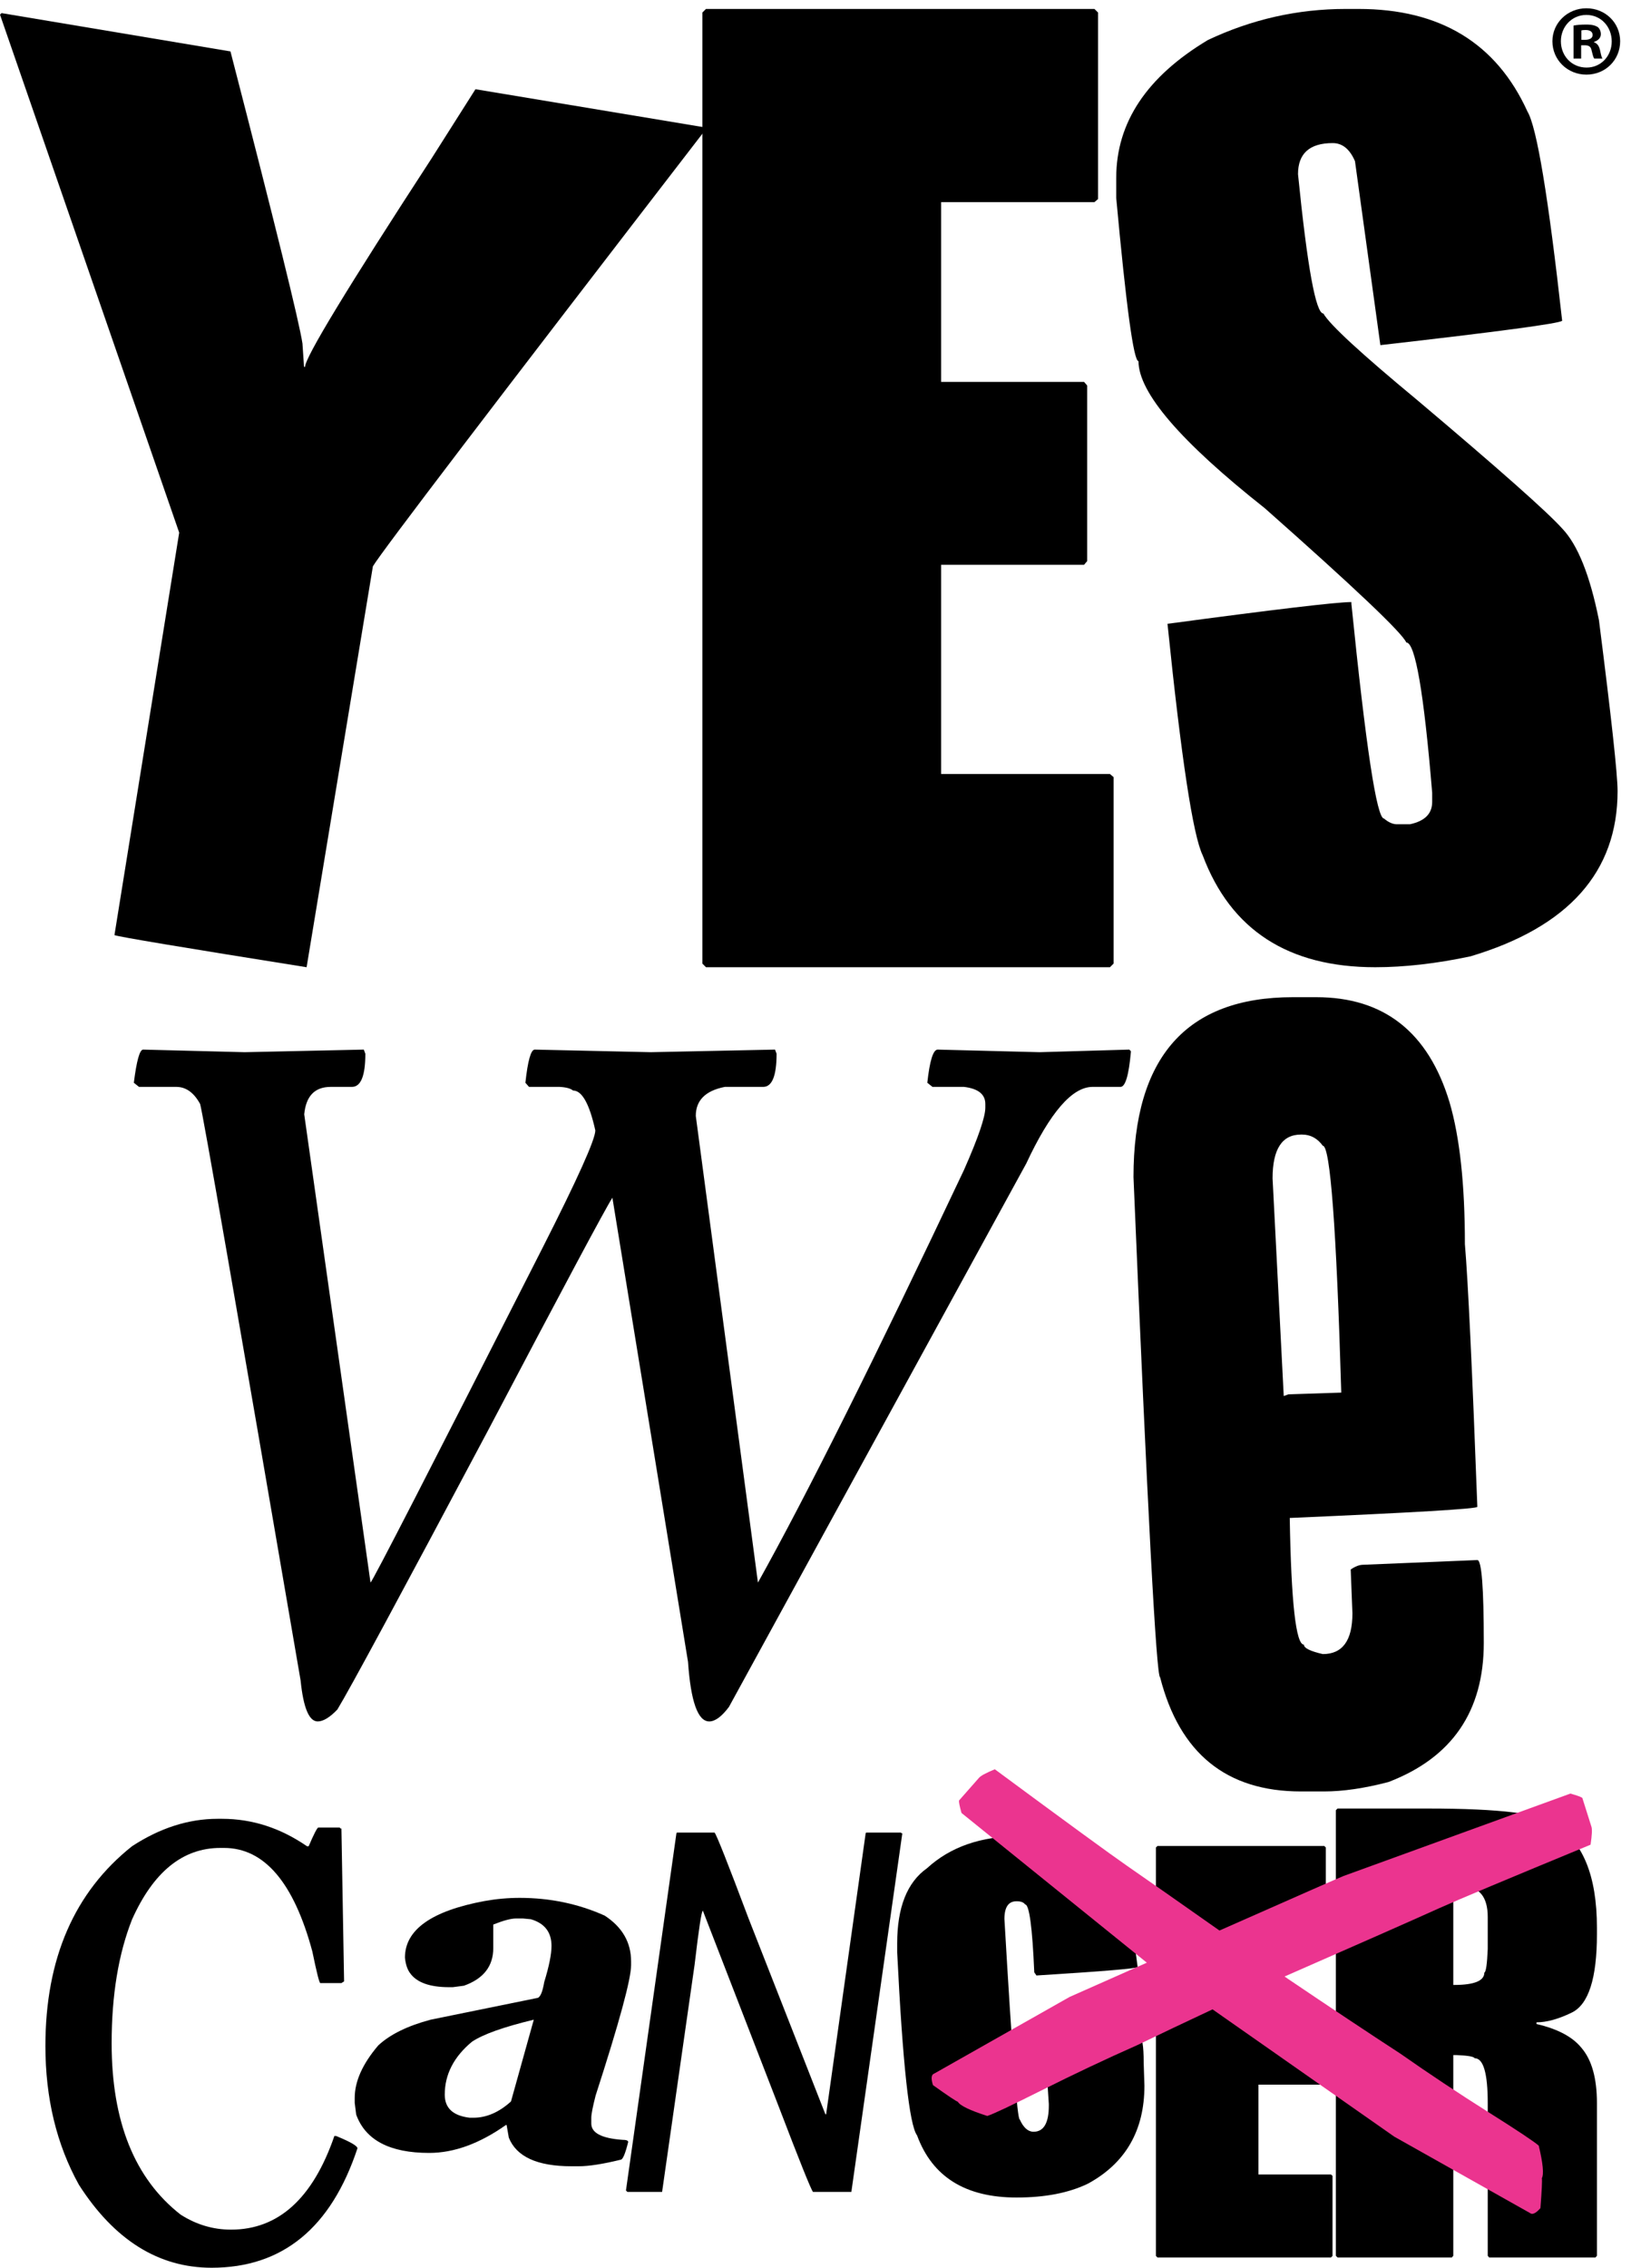
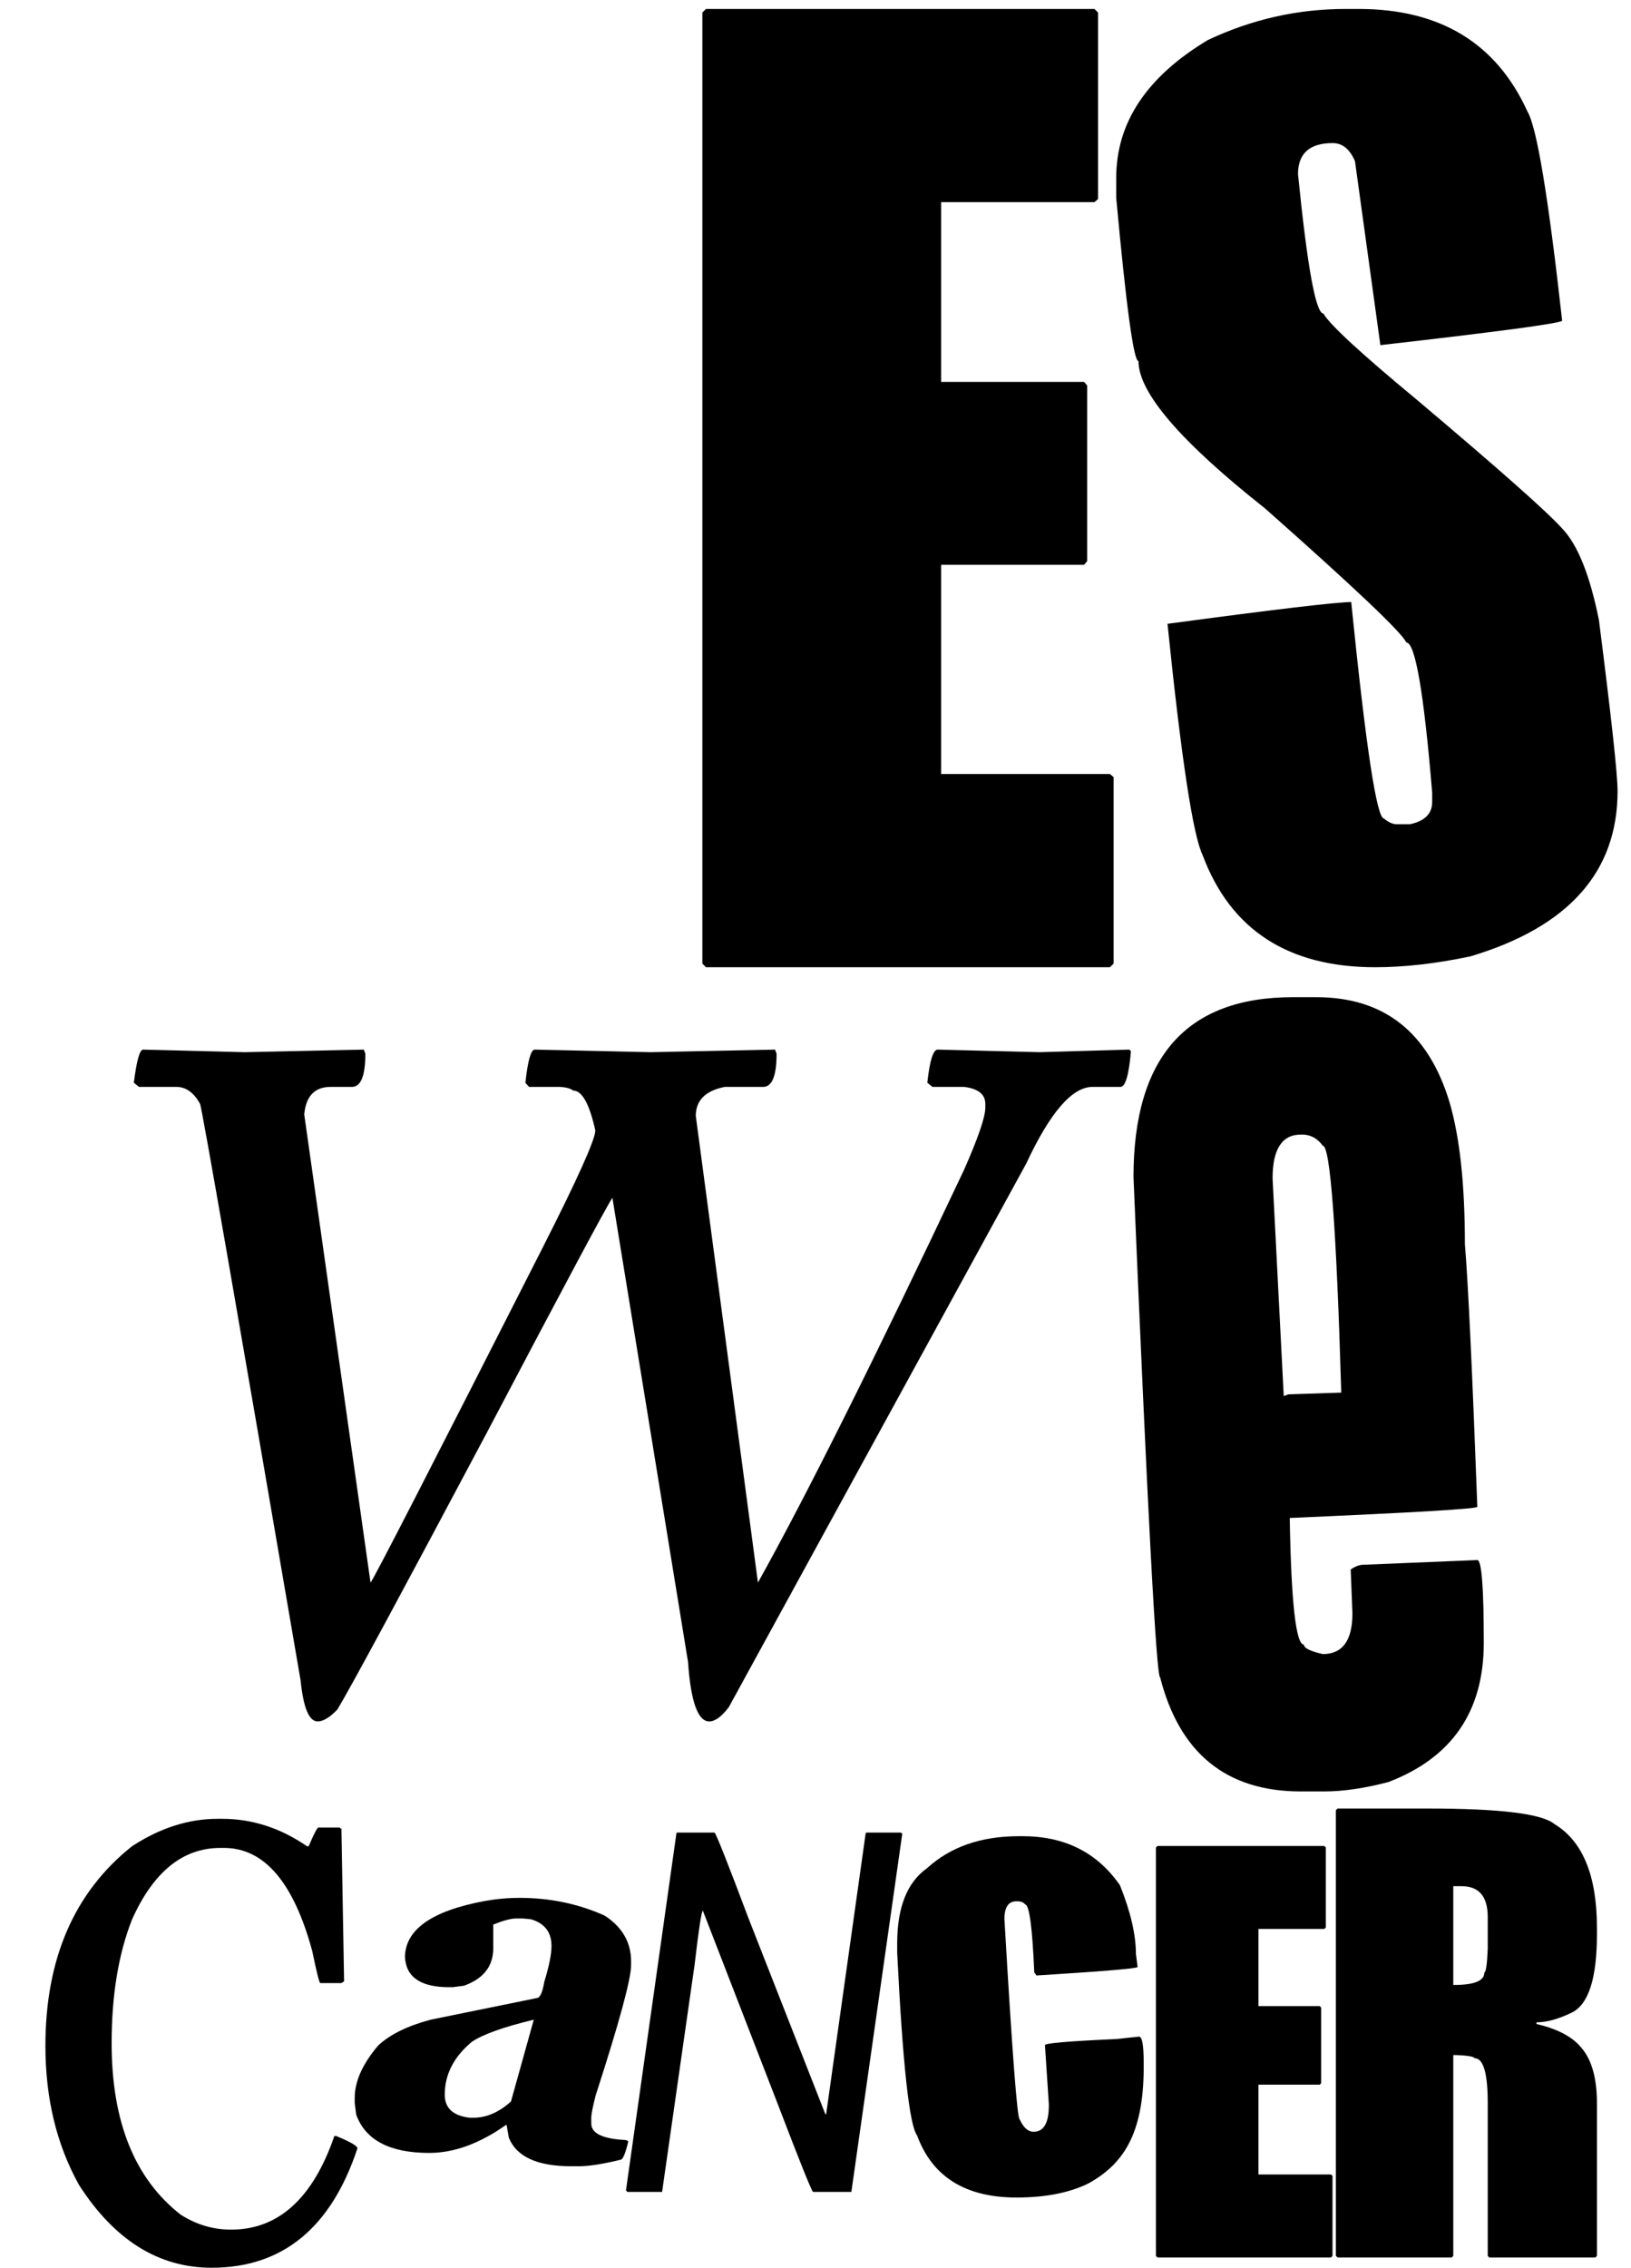
<svg xmlns="http://www.w3.org/2000/svg" width="100%" height="100%" viewBox="0 0 123 171" version="1.1" xml:space="preserve" style="fill-rule:evenodd;clip-rule:evenodd;stroke-linejoin:round;stroke-miterlimit:2;">
  <g>
-     <path d="M0,1.105L0.117,0.988L17.38,3.877C20.765,16.977 22.576,24.319 22.81,25.906L22.928,27.664L23.005,27.664C23.005,26.961 26.181,21.727 32.536,11.963L35.856,6.728L53.237,9.619L53.237,9.736C37.145,30.62 28.772,41.609 28.122,42.702L23.122,72.934C13.8,71.449 8.97,70.643 8.631,70.513L13.514,40.164L0,1.105Z" style="fill-rule:nonzero;" />
    <path d="M53.241,0.675L82.535,0.675L82.809,0.947L82.809,15.008L82.535,15.243L70.973,15.243L70.973,28.798L81.754,28.798L81.988,29.071L81.988,42.311L81.754,42.586L70.973,42.586L70.973,58.364L83.705,58.364L83.98,58.599L83.98,72.66L83.705,72.934L53.241,72.934L52.968,72.66L52.968,0.947L53.241,0.675Z" style="fill-rule:nonzero;" />
    <path d="M101.482,0.675L102.459,0.675C108.604,0.675 112.848,3.253 115.191,8.409C115.895,9.581 116.767,14.841 117.809,24.189C117.574,24.397 113.005,25.008 104.099,26.025L102.185,12.157C101.795,11.247 101.234,10.79 100.506,10.79C98.761,10.79 97.888,11.572 97.888,13.135C98.591,20.139 99.229,23.642 99.802,23.642C100.272,24.474 102.629,26.649 106.873,30.164C113.045,35.373 116.689,38.601 117.809,39.851C118.981,41.074 119.904,43.38 120.583,46.764C121.519,54.108 121.988,58.404 121.988,59.654C121.988,65.747 118.291,69.901 110.895,72.114C108.317,72.66 105.922,72.934 103.709,72.934C97.147,72.934 92.811,70.122 90.701,64.498C89.972,63.013 89.086,57.194 88.045,47.038C96.196,45.945 100.818,45.398 101.912,45.398L101.912,45.514C103.006,56.321 103.826,61.723 104.373,61.723C104.711,62.01 105.037,62.154 105.348,62.154L106.325,62.154C107.444,61.919 108.006,61.36 108.006,60.473L108.006,59.772C107.38,52.219 106.729,48.445 106.053,48.445C105.739,47.716 102.185,44.343 95.389,38.327C89.034,33.302 85.858,29.605 85.858,27.235C85.493,27.235 84.934,23.133 84.179,14.931L84.179,13.407C84.179,9.242 86.483,5.779 91.092,3.018C94.399,1.456 97.862,0.675 101.482,0.675Z" style="fill-rule:nonzero;" />
    <path d="M10.796,79.146L18.452,79.341L27.435,79.146L27.552,79.458C27.552,81.125 27.214,81.958 26.537,81.958L24.935,81.958C23.737,81.958 23.073,82.648 22.943,84.028L27.942,119.336C28.099,119.234 32.421,110.822 40.911,94.105C43.567,88.872 44.895,85.917 44.895,85.239C44.451,83.234 43.892,82.231 43.215,82.231C43.032,82.075 42.693,81.984 42.199,81.958L39.895,81.958L39.622,81.646C39.803,79.979 40.038,79.146 40.325,79.146L49.074,79.341L58.448,79.146L58.565,79.458C58.565,81.125 58.226,81.958 57.55,81.958L54.659,81.958C53.2,82.245 52.472,82.974 52.472,84.146L57.159,119.336C60.804,112.801 65.987,102.424 72.704,88.208C73.773,85.786 74.307,84.223 74.307,83.521L74.307,83.247C74.307,82.518 73.773,82.088 72.704,81.958L70.323,81.958L69.932,81.646C70.114,79.979 70.374,79.146 70.713,79.146L78.408,79.341L85.165,79.146L85.283,79.263L85.283,79.341C85.126,81.086 84.866,81.958 84.5,81.958L82.392,81.958C80.855,81.958 79.189,83.885 77.392,87.739L54.972,128.712C54.425,129.441 53.93,129.805 53.487,129.805C52.628,129.805 52.094,128.308 51.886,125.313L46.183,90.316C45.688,91.072 42.564,96.918 36.809,107.854C30.195,120.3 26.406,127.319 25.443,128.906C24.87,129.505 24.375,129.805 23.959,129.805C23.308,129.805 22.878,128.777 22.67,126.719C17.8,98.311 15.274,83.82 15.092,83.247C14.624,82.388 14.025,81.958 13.296,81.958L10.483,81.958L10.093,81.646C10.302,79.979 10.535,79.146 10.796,79.146Z" style="fill-rule:nonzero;" />
    <path d="M95.97,88.856L96.812,105.27L97.167,105.139L101.15,105.01C100.783,92.601 100.319,86.395 99.758,86.395C99.348,85.835 98.828,85.553 98.203,85.553L98.107,85.553C96.682,85.553 95.97,86.654 95.97,88.856ZM97.491,75.194L99.272,75.194C104.366,75.194 107.712,77.828 109.308,83.093C110.085,85.727 110.473,89.299 110.473,93.81C110.712,96.615 111.024,103.219 111.412,113.621C111.412,113.774 106.697,114.053 97.265,114.463C97.372,120.83 97.729,124.014 98.332,124.014C98.332,124.273 98.808,124.51 99.758,124.727C101.247,124.727 101.992,123.701 101.992,121.651L101.862,118.348C102.207,118.112 102.52,117.992 102.802,117.992L111.412,117.636C111.736,117.636 111.898,119.718 111.898,123.884C111.898,129.042 109.502,132.539 104.712,134.373C102.898,134.849 101.28,135.085 99.855,135.085L98.107,135.085C92.494,135.085 88.955,132.215 87.488,126.474C87.206,126.474 86.537,113.903 85.481,88.758C85.481,79.716 89.484,75.194 97.491,75.194Z" style="fill-rule:nonzero;" />
    <path d="M16.416,137.148L16.745,137.148C19.014,137.148 21.149,137.837 23.149,139.216L23.278,139.216C23.68,138.276 23.924,137.807 24.009,137.807L25.62,137.807L25.674,137.88L25.748,137.88L25.949,149.406L25.748,149.535L24.156,149.535C24.083,149.535 23.881,148.737 23.552,147.139C22.149,141.942 19.929,139.344 16.892,139.344L16.617,139.344C13.787,139.344 11.567,141.143 9.957,144.74C8.932,147.34 8.419,150.45 8.419,154.073C8.419,159.978 10.152,164.283 13.617,166.991C14.799,167.749 16.068,168.127 17.422,168.127C20.996,168.127 23.595,165.773 25.217,161.064L25.346,161.064C26.418,161.503 26.956,161.814 26.956,161.997C24.967,167.999 21.301,171 15.958,171C11.957,171 8.621,168.912 5.949,164.741C4.266,161.703 3.424,158.215 3.424,154.275C3.424,147.699 5.602,142.68 9.957,139.216C12.067,137.837 14.22,137.148 16.416,137.148Z" style="fill-rule:nonzero;" />
    <path d="M33.54,157.949C33.54,158.962 34.168,159.541 35.424,159.688L35.699,159.688C36.687,159.688 37.632,159.28 38.535,158.461L40.255,152.295C37.974,152.845 36.419,153.4 35.589,153.96C34.223,155.096 33.54,156.425 33.54,157.949ZM39.194,143.11C41.475,143.11 43.61,143.555 45.599,144.446C46.928,145.312 47.593,146.465 47.593,147.905L47.593,148.179C47.593,149.228 46.702,152.503 44.921,158.005C44.701,158.859 44.592,159.419 44.592,159.688L44.592,160.127C44.592,160.834 45.373,161.242 46.934,161.354C47.227,161.354 47.373,161.407 47.373,161.518C47.153,162.408 46.964,162.854 46.806,162.854C45.464,163.183 44.409,163.347 43.64,163.347L43.091,163.347C40.518,163.347 38.943,162.627 38.371,161.189L38.206,160.238L38.151,160.238C36.162,161.64 34.235,162.342 32.369,162.342C29.392,162.342 27.556,161.377 26.861,159.449L26.751,158.572L26.751,158.188C26.751,156.944 27.343,155.625 28.526,154.236C29.417,153.405 30.734,152.76 32.478,152.295L40.475,150.666C40.719,150.666 40.907,150.264 41.042,149.459C41.408,148.264 41.591,147.356 41.591,146.733C41.591,145.697 41.072,145.026 40.036,144.721L39.432,144.664L38.92,144.664C38.529,144.664 37.956,144.819 37.199,145.122L37.199,146.898C37.199,148.264 36.461,149.209 34.985,149.734L34.144,149.844L33.869,149.844C32.405,149.844 31.423,149.489 30.923,148.782C30.716,148.501 30.587,148.112 30.539,147.612C30.539,145.514 32.54,144.093 36.54,143.348C37.419,143.19 38.303,143.11 39.194,143.11Z" style="fill-rule:nonzero;" />
    <path d="M53.885,138.185C54.019,138.306 54.872,140.459 56.446,144.645L62.246,159.428L62.302,159.428L65.283,138.239L65.321,138.185L67.938,138.185L67.993,138.239L68.048,138.239L64.204,165.284L61.314,165.284C61.179,165.151 60.306,162.979 58.697,158.77L53.006,144.077C52.908,144.077 52.701,145.43 52.384,148.139L49.931,165.284L47.316,165.284L47.206,165.174L51.012,138.239L51.049,138.185L53.885,138.185Z" style="fill-rule:nonzero;" />
-     <path d="M76.846,138.459L77.119,138.459C80.304,138.459 82.749,139.692 84.457,142.155C85.263,144.155 85.664,145.888 85.664,147.352L85.794,148.322C85.794,148.431 83.249,148.646 78.162,148.962L77.998,148.724C77.853,145.309 77.619,143.601 77.304,143.601C77.194,143.443 76.98,143.364 76.662,143.364C76.053,143.364 75.747,143.808 75.747,144.698C76.332,154.776 76.718,159.814 76.901,159.814C77.181,160.435 77.529,160.746 77.944,160.746C78.712,160.746 79.096,160.087 79.096,158.771L79.096,158.66L78.804,154.213C78.804,154.068 80.591,153.915 84.164,153.756L85.904,153.573C86.135,153.573 86.25,154.233 86.25,155.549L86.306,157.271C86.306,160.649 84.885,163.114 82.042,164.662C80.603,165.358 78.81,165.705 76.662,165.705C72.808,165.705 70.307,164.145 69.16,161.022C68.575,160.24 68.075,155.641 67.66,147.224L67.66,146.547C67.66,143.826 68.41,141.937 69.91,140.874C71.667,139.264 73.979,138.459 76.846,138.459Z" style="fill-rule:nonzero;" />
+     <path d="M76.846,138.459L77.119,138.459C80.304,138.459 82.749,139.692 84.457,142.155C85.263,144.155 85.664,145.888 85.664,147.352L85.794,148.322C85.794,148.431 83.249,148.646 78.162,148.962L77.998,148.724C77.853,145.309 77.619,143.601 77.304,143.601C77.194,143.443 76.98,143.364 76.662,143.364C76.053,143.364 75.747,143.808 75.747,144.698C76.332,154.776 76.718,159.814 76.901,159.814C77.181,160.435 77.529,160.746 77.944,160.746C78.712,160.746 79.096,160.087 79.096,158.771L79.096,158.66L78.804,154.213C78.804,154.068 80.591,153.915 84.164,153.756L85.904,153.573C86.135,153.573 86.25,154.233 86.25,155.549C86.306,160.649 84.885,163.114 82.042,164.662C80.603,165.358 78.81,165.705 76.662,165.705C72.808,165.705 70.307,164.145 69.16,161.022C68.575,160.24 68.075,155.641 67.66,147.224L67.66,146.547C67.66,143.826 68.41,141.937 69.91,140.874C71.667,139.264 73.979,138.459 76.846,138.459Z" style="fill-rule:nonzero;" />
    <path d="M87.289,139.195L99.869,139.195L99.986,139.312L99.986,145.35L99.869,145.45L94.904,145.45L94.904,151.271L99.534,151.271L99.634,151.388L99.634,157.074L99.534,157.193L94.904,157.193L94.904,163.968L100.373,163.968L100.491,164.07L100.491,170.108L100.373,170.225L87.289,170.225L87.171,170.108L87.171,139.312L87.289,139.195Z" style="fill-rule:nonzero;" />
    <path d="M109.598,142.229L109.598,149.675L109.671,149.675C111.183,149.675 111.94,149.364 111.94,148.742C112.062,148.706 112.147,148.114 112.196,146.967L112.196,144.552C112.196,143.003 111.537,142.229 110.22,142.229L109.598,142.229ZM100.87,136.373L107.695,136.373C113.111,136.373 116.288,136.763 117.228,137.544C119.363,138.837 120.431,141.442 120.431,145.358L120.431,145.852C120.431,149.183 119.796,151.152 118.528,151.762C117.527,152.249 116.642,152.494 115.874,152.494L115.874,152.622C117.46,152.988 118.588,153.585 119.26,154.415C120.04,155.319 120.431,156.708 120.431,158.587L120.431,170.097L120.32,170.226L112.306,170.226L112.196,170.097L112.196,158.587C112.196,156.33 111.867,155.202 111.208,155.202C111.159,155.08 110.708,155 109.854,154.964L109.598,154.964L109.598,170.097L109.488,170.226L100.87,170.226L100.742,170.097L100.742,136.5L100.87,136.373Z" style="fill-rule:nonzero;" />
-     <path d="M119.257,3.003L119.529,3.003C119.847,3.003 120.105,2.899 120.105,2.64C120.105,2.414 119.938,2.262 119.574,2.262C119.424,2.262 119.317,2.277 119.257,2.292L119.257,3.003ZM119.24,4.414L118.666,4.414L118.666,1.928C118.893,1.882 119.212,1.852 119.62,1.852C120.091,1.852 120.303,1.928 120.484,2.033C120.62,2.139 120.727,2.338 120.727,2.58C120.727,2.853 120.514,3.065 120.212,3.156L120.212,3.186C120.454,3.277 120.591,3.46 120.667,3.793C120.742,4.172 120.787,4.323 120.847,4.414L120.226,4.414C120.15,4.323 120.105,4.095 120.029,3.807C119.984,3.534 119.833,3.413 119.514,3.413L119.24,3.413L119.24,4.414ZM117.712,3.11C117.712,4.216 118.528,5.095 119.651,5.095C120.742,5.095 121.546,4.216 121.546,3.126C121.546,2.019 120.742,1.126 119.636,1.126C118.528,1.126 117.712,2.019 117.712,3.11ZM122.182,3.11C122.182,4.52 121.075,5.627 119.636,5.627C118.211,5.627 117.073,4.52 117.073,3.11C117.073,1.731 118.211,0.624 119.636,0.624C121.075,0.624 122.182,1.731 122.182,3.11Z" style="fill-rule:nonzero;" />
-     <path d="M119.95,139.1C120.056,138.395 120.079,137.947 120.02,137.758L119.33,135.574C119.239,135.497 118.938,135.389 118.429,135.246L101.339,141.453C101.135,141.524 98.008,142.899 91.965,145.572C88.826,143.362 86.496,141.732 84.986,140.687C83.796,139.864 80.474,137.44 75.022,133.413C74.364,133.687 73.969,133.898 73.838,134.048L72.324,135.767C72.306,135.885 72.368,136.198 72.51,136.707L86.487,147.997C84.705,148.787 82.765,149.646 80.664,150.579L70.456,156.357C70.231,156.429 70.197,156.719 70.358,157.228C71.469,158.021 72.094,158.439 72.232,158.483C72.405,158.779 73.147,159.137 74.455,159.554C74.899,159.414 76.244,158.78 78.494,157.651C80.989,156.401 83.413,155.254 85.771,154.212C87.482,153.385 89.374,152.486 91.443,151.517C94.526,153.681 99.094,156.88 105.15,161.117L115.373,166.869C115.553,167.026 115.817,166.905 116.17,166.505C116.274,165.143 116.31,164.392 116.276,164.251C116.44,163.95 116.362,163.131 116.043,161.794C115.695,161.487 114.456,160.662 112.327,159.319C109.968,157.83 107.733,156.346 105.624,154.867C103.154,153.258 100.318,151.371 97.113,149.205C97.033,149.148 96.955,149.094 96.876,149.038C102.427,146.607 106.329,144.883 108.575,143.871C109.894,143.278 113.686,141.687 119.95,139.1Z" style="fill:rgb(235,52,143);fill-rule:nonzero;" />
  </g>
</svg>